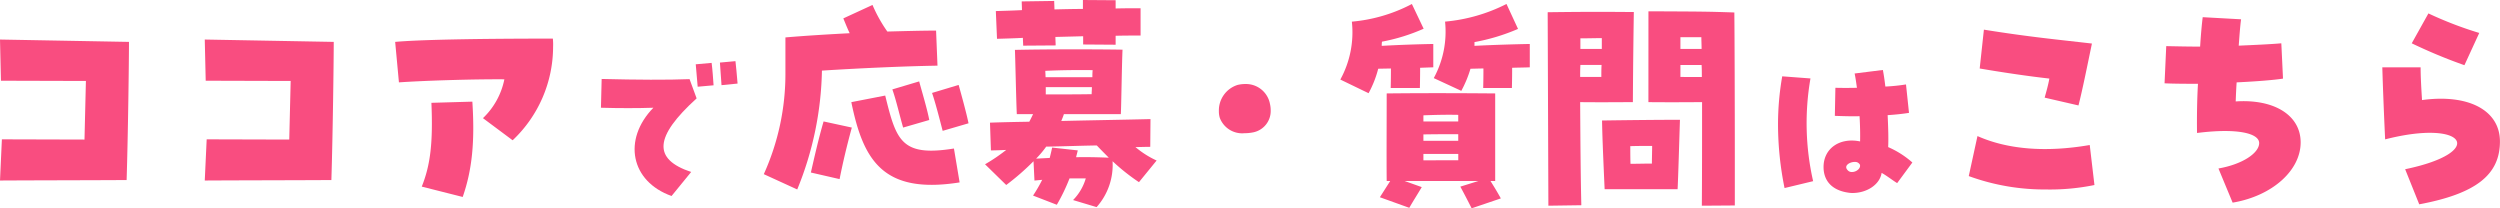
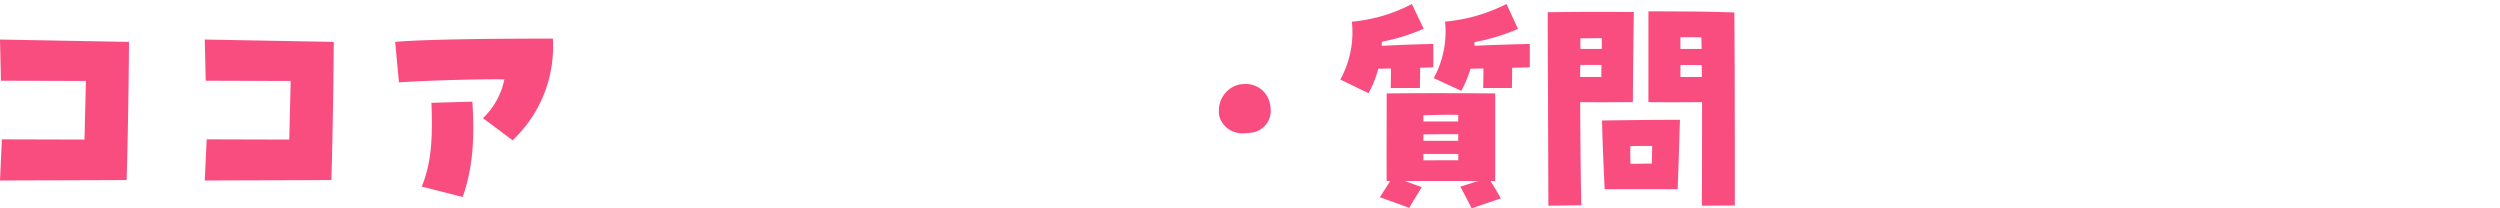
<svg xmlns="http://www.w3.org/2000/svg" width="297.42" height="24.78" viewBox="0 0 297.42 24.78">
  <g id="グループ_31" data-name="グループ 31" transform="translate(77.088 5.632)">
    <g id="グループ_111" data-name="グループ 111" transform="translate(-23)">
-       <path id="パス_39" data-name="パス 39" d="M-18.816-11.088c.476-1.848,1.092-4.928,1.6-7.364-4.116-.476-7.448-.784-12.852-1.652l-.5,4.62c2.94.5,5.824.924,8.288,1.2-.14.784-.364,1.568-.56,2.268Zm-3.7,10a26.422,26.422,0,0,0,5.6-.532l-.56-4.76c-5.208.9-9.772.532-13.356-1.064l-1.036,4.76A26.288,26.288,0,0,0-22.512-1.092ZM-.476.476C4.2-.308,7.616-3.332,7.616-6.692c0-3.22-3.136-5.18-7.728-4.872.028-.7.056-1.456.112-2.268,2.38-.112,4.452-.28,5.516-.448l-.2-4.2c-1.26.112-3.22.2-5.068.28.084-1.12.168-2.324.28-3.136l-4.564-.252c-.112.868-.224,2.156-.308,3.5-1.54,0-2.576-.028-4.032-.056l-.2,4.424c1.288.056,2.632.056,3.976.056-.112,1.848-.14,4.116-.112,5.852,4.872-.616,7.392.056,7.392,1.2,0,1.176-1.96,2.52-4.844,3.024Zm22.2.2c6.72-1.26,9.6-3.5,9.6-7.476,0-3.7-3.724-5.684-9.268-4.928-.112-1.792-.168-2.912-.168-3.892H17.332c.056,2.156.224,6.272.336,8.568C27.3-9.52,29.792-5.516,20.048-3.5ZM27.1-15.876l1.764-3.836a44.155,44.155,0,0,1-6.048-2.324L20.832-18.48A60.962,60.962,0,0,0,27.1-15.876Z" transform="translate(212 18)" fill="#f94d80" />
-       <path id="パス_38" data-name="パス 38" d="M1.3-.672c1.722,0,3.255-1.008,3.465-2.394.609.336,1.386.945,1.848,1.218L8.421-4.3A10.825,10.825,0,0,0,5.544-6.132c.042-.861.021-2.037-.063-3.8.924-.063,1.764-.147,2.541-.273l-.357-3.381a22.449,22.449,0,0,1-2.457.252c-.084-.735-.189-1.428-.294-1.974l-3.36.42c.084.4.168.924.273,1.7-.9.021-1.785.021-2.562,0L-.8-9.849c1.134.042,2.1.063,2.94.042.063,1.05.084,2.121.063,3-2.436-.5-4.347.84-4.347,3.045,0,1.68,1.05,2.772,2.919,3.045A2.934,2.934,0,0,0,1.3-.672ZM-6.783-1.26l3.4-.819A31.1,31.1,0,0,1-3.7-14.3l-3.36-.252a33.051,33.051,0,0,0-.5,5.8A38.029,38.029,0,0,0-6.783-1.26ZM.693-3.423c-.462-.525.315-.966.924-.945a.628.628,0,0,1,.567.336c.126.42-.42.861-.924.861A.63.63,0,0,1,.693-3.423Z" transform="translate(165 18)" fill="#f94d80" />
-       <path id="パス_37" data-name="パス 37" d="M1.806-.315,4.137-3.171C-.441-4.7-.252-7.35,4.788-11.928l-.84-2.289c-2.6.105-6.279.084-10.458-.021l-.084,3.423c2.142.063,4.41.063,6.237,0C-4.053-7.014-3.045-2.037,1.806-.315Zm3.108-13,1.89-.168c-.042-.609-.126-1.869-.231-2.667l-1.89.168C4.788-14.8,4.872-13.818,4.914-13.314ZM7.749-13.5l1.911-.189c-.084-1.05-.189-2.142-.252-2.667l-1.848.168C7.6-15.435,7.707-14.28,7.749-13.5Z" transform="translate(24 18)" fill="#f94d80" />
-       <path id="パス_36" data-name="パス 36" d="M-20.244-1.092a39.015,39.015,0,0,0,2.94-14.14c4.9-.308,10.136-.532,13.748-.588l-.168-4.172c-1.624,0-3.64.056-5.8.112a17.154,17.154,0,0,1-1.764-3.164l-3.472,1.6c.28.672.5,1.232.756,1.764-2.716.14-5.4.308-7.644.5v4.228A28.915,28.915,0,0,1-24.22-2.912Zm5.04-1.232c.392-1.988.868-3.976,1.456-6.132l-3.36-.728c-.616,2.128-1.064,4.116-1.512,6.076Zm14.28.392L-1.6-5.964c-6.272,1.008-6.86-.952-8.176-6.3l-4.032.784C-12.4-4.62-10.08-.476-.924-1.932Zm-6.72-6.524,3.108-.9c-.224-1.232-.868-3.36-1.2-4.592l-3.192.952C-8.484-11.76-8.036-9.8-7.644-8.456Zm4.7.392,3.08-.9c-.252-1.232-.84-3.36-1.176-4.564l-3.164.952C-3.78-11.34-3.3-9.436-2.94-8.064ZM6.636-18.2l3.864-.028c0-.28-.028-.644-.028-1.008l3.3-.084v.98l3.864.028v-1.064c1.036-.028,2.016-.028,2.968-.028v-3.248c-.812,0-1.848,0-2.968.028v-.98l-3.892-.028v1.064c-1.092,0-2.24.028-3.388.056,0-.392-.028-.728-.028-1.008l-3.864.056c0,.308.028.672.028,1.036-1.092.056-2.156.084-3.108.112l.14,3.3c1.008-.028,2.044-.056,3.08-.112C6.608-18.788,6.636-18.48,6.636-18.2ZM15.372,1.008a7.53,7.53,0,0,0,1.9-5.46A24.056,24.056,0,0,0,20.412-1.96l2.1-2.576a10.882,10.882,0,0,1-2.52-1.6c.588,0,1.176-.028,1.764-.028l.028-3.3c-3.472.084-7.028.14-10.612.224.112-.28.224-.532.308-.812h6.776c.056-1.008.112-5.628.2-7.672-3.472-.056-9.184-.056-12.8.028.056,1.372.14,5.852.224,7.644H7.812c-.14.308-.28.588-.448.9-1.54.028-3.108.056-4.676.112L2.8-5.74c.56,0,1.176-.028,1.82-.056A20.745,20.745,0,0,1,2.1-4.088L4.62-1.624A29.037,29.037,0,0,0,7.868-4.452l.112,2.3L8.9-2.24A17.625,17.625,0,0,1,7.812-.364L10.64.728a22.5,22.5,0,0,0,1.512-3.136h1.932A6.091,6.091,0,0,1,12.572.168ZM9.3-14.448c0-.252-.028-.532-.028-.756,1.792-.084,3.808-.112,5.628-.084a7.875,7.875,0,0,0-.028.84ZM9.324-12.4v-.868h5.488c0,.28-.028.588-.028.84C12.936-12.4,11.62-12.4,9.324-12.4ZM8.176-4.76a11.611,11.611,0,0,0,1.2-1.428c1.988-.028,4-.112,6.02-.14.476.5.952.98,1.428,1.456-1.372-.056-2.66-.084-3.892-.056.056-.252.14-.532.2-.812L10.08-6.076c-.084.448-.2.868-.28,1.232Z" transform="translate(61 18)" fill="#f94d80" />
      <path id="パス_35" data-name="パス 35" d="M-20.272-12.544a12.579,12.579,0,0,0,1.148-2.912l1.512-.028c0,.56,0,1.2-.028,2.324h3.472c.028-1.26.028-1.82.028-2.408l1.568-.056V-18.4c-1.736.028-4.2.112-6.132.224a3.043,3.043,0,0,1,.028-.5,22.3,22.3,0,0,0,4.956-1.54l-1.4-2.94a18.867,18.867,0,0,1-7.14,2.1,11.679,11.679,0,0,1-1.372,6.888Zm11.032-.28a13.5,13.5,0,0,0,1.092-2.632c.448,0,.98-.028,1.54-.028,0,.56,0,1.2-.028,2.324H-3.22c.028-1.26.028-1.82.028-2.408.812-.028,1.568-.028,2.1-.056V-18.4c-1.652.028-4.508.112-6.58.224v-.448a23.863,23.863,0,0,0,5.18-1.568l-1.372-2.968a20.018,20.018,0,0,1-7.308,2.1,11.555,11.555,0,0,1-1.344,6.72ZM-8.008,1.148-4.536-.028c-.448-.812-.812-1.4-1.232-2.072h.56V-12.516c-3.276-.028-7.784-.056-12.908,0,0,3-.028,7.868,0,10.416h.42L-18.928-.168l3.5,1.26c.448-.784.9-1.484,1.484-2.464L-15.988-2.1H-7.2l-2.156.672C-8.792-.392-8.428.336-8.008,1.148Zm-5.74-10.332v-.728c1.54-.056,2.716-.084,4.144-.056v.784Zm0,2.3v-.756c1.428-.028,2.884-.028,4.144-.028v.784Zm0,2.324V-5.32H-9.6v.756ZM13.02-11.48c3.332.028,5.012,0,6.384,0,0,4.564,0,8.932-.028,12.32L23.3.812v-5.6c0-6.272-.028-14.7-.056-17.36-3.3-.112-3.948-.112-10.22-.14ZM1.12.84,5.04.784c-.084-3.528-.112-7.7-.14-12.264,3.024.028,4.536,0,6.272,0,.028-4.928.084-8.82.112-10.724-2.072,0-4.032-.056-10.248.028ZM16.828-17.808v-1.4H19.32c0,.476.028.924.028,1.4Zm-11.9,0v-1.26c.84,0,1.708-.028,2.548-.028v1.288ZM4.9-14.476c0-.476,0-.952.028-1.428h2.52c-.028.476-.028.952-.028,1.428Zm11.928,0V-15.9h2.52c.028.476.028.952.028,1.428ZM7.812-1.12h8.68c.056-.84.224-6.524.28-8.26-2.464,0-5.376.028-9.268.084C7.532-7.756,7.588-6.048,7.812-1.12Zm3.052-5.124c.868-.028,1.68-.028,2.6-.028,0,.644-.028,1.372-.028,2.1-.868,0-1.736.028-2.548.028C10.864-4.872,10.864-5.572,10.864-6.244Z" transform="translate(129 18)" fill="#f94d80" />
      <path id="パス_34" data-name="パス 34" d="M-32.088-2.156c4.844-.028,10.5-.028,15.064-.056.168-5.4.28-14.112.28-16.436l-15.344-.28.112,4.9L-21.868-14l-.168,6.972-9.828-.028Zm24.36,0c4.844-.028,10.5-.028,15.064-.056.168-5.4.28-14.112.28-16.436l-15.344-.28.112,4.9L2.492-14,2.324-7.028-7.5-7.056ZM28.9-6.944A15.309,15.309,0,0,0,33.712-18.06a6.947,6.947,0,0,0-.028-.98c-9.324,0-16.016.14-18.76.392l.448,4.816c3.248-.224,9.156-.392,12.544-.364a8.76,8.76,0,0,1-2.548,4.62ZM22.96-.2c1.12-3.22,1.456-6.552,1.148-11.34l-4.872.14c.2,4.732-.112,7.392-1.148,9.968Z" transform="translate(-22 18)" fill="#f94d80" />
      <path id="パス_33" data-name="パス 33" d="M.056-13.636a3.771,3.771,0,0,0-.924.112A3.178,3.178,0,0,0-3.08-10.416a2.589,2.589,0,0,0,.112.812,2.849,2.849,0,0,0,2.94,1.82A5.156,5.156,0,0,0,.9-7.868a2.591,2.591,0,0,0,2.184-2.66A3.228,3.228,0,0,0,3-11.256,2.906,2.906,0,0,0,.056-13.636Z" transform="translate(94 18)" fill="#f94d80" />
    </g>
  </g>
</svg>